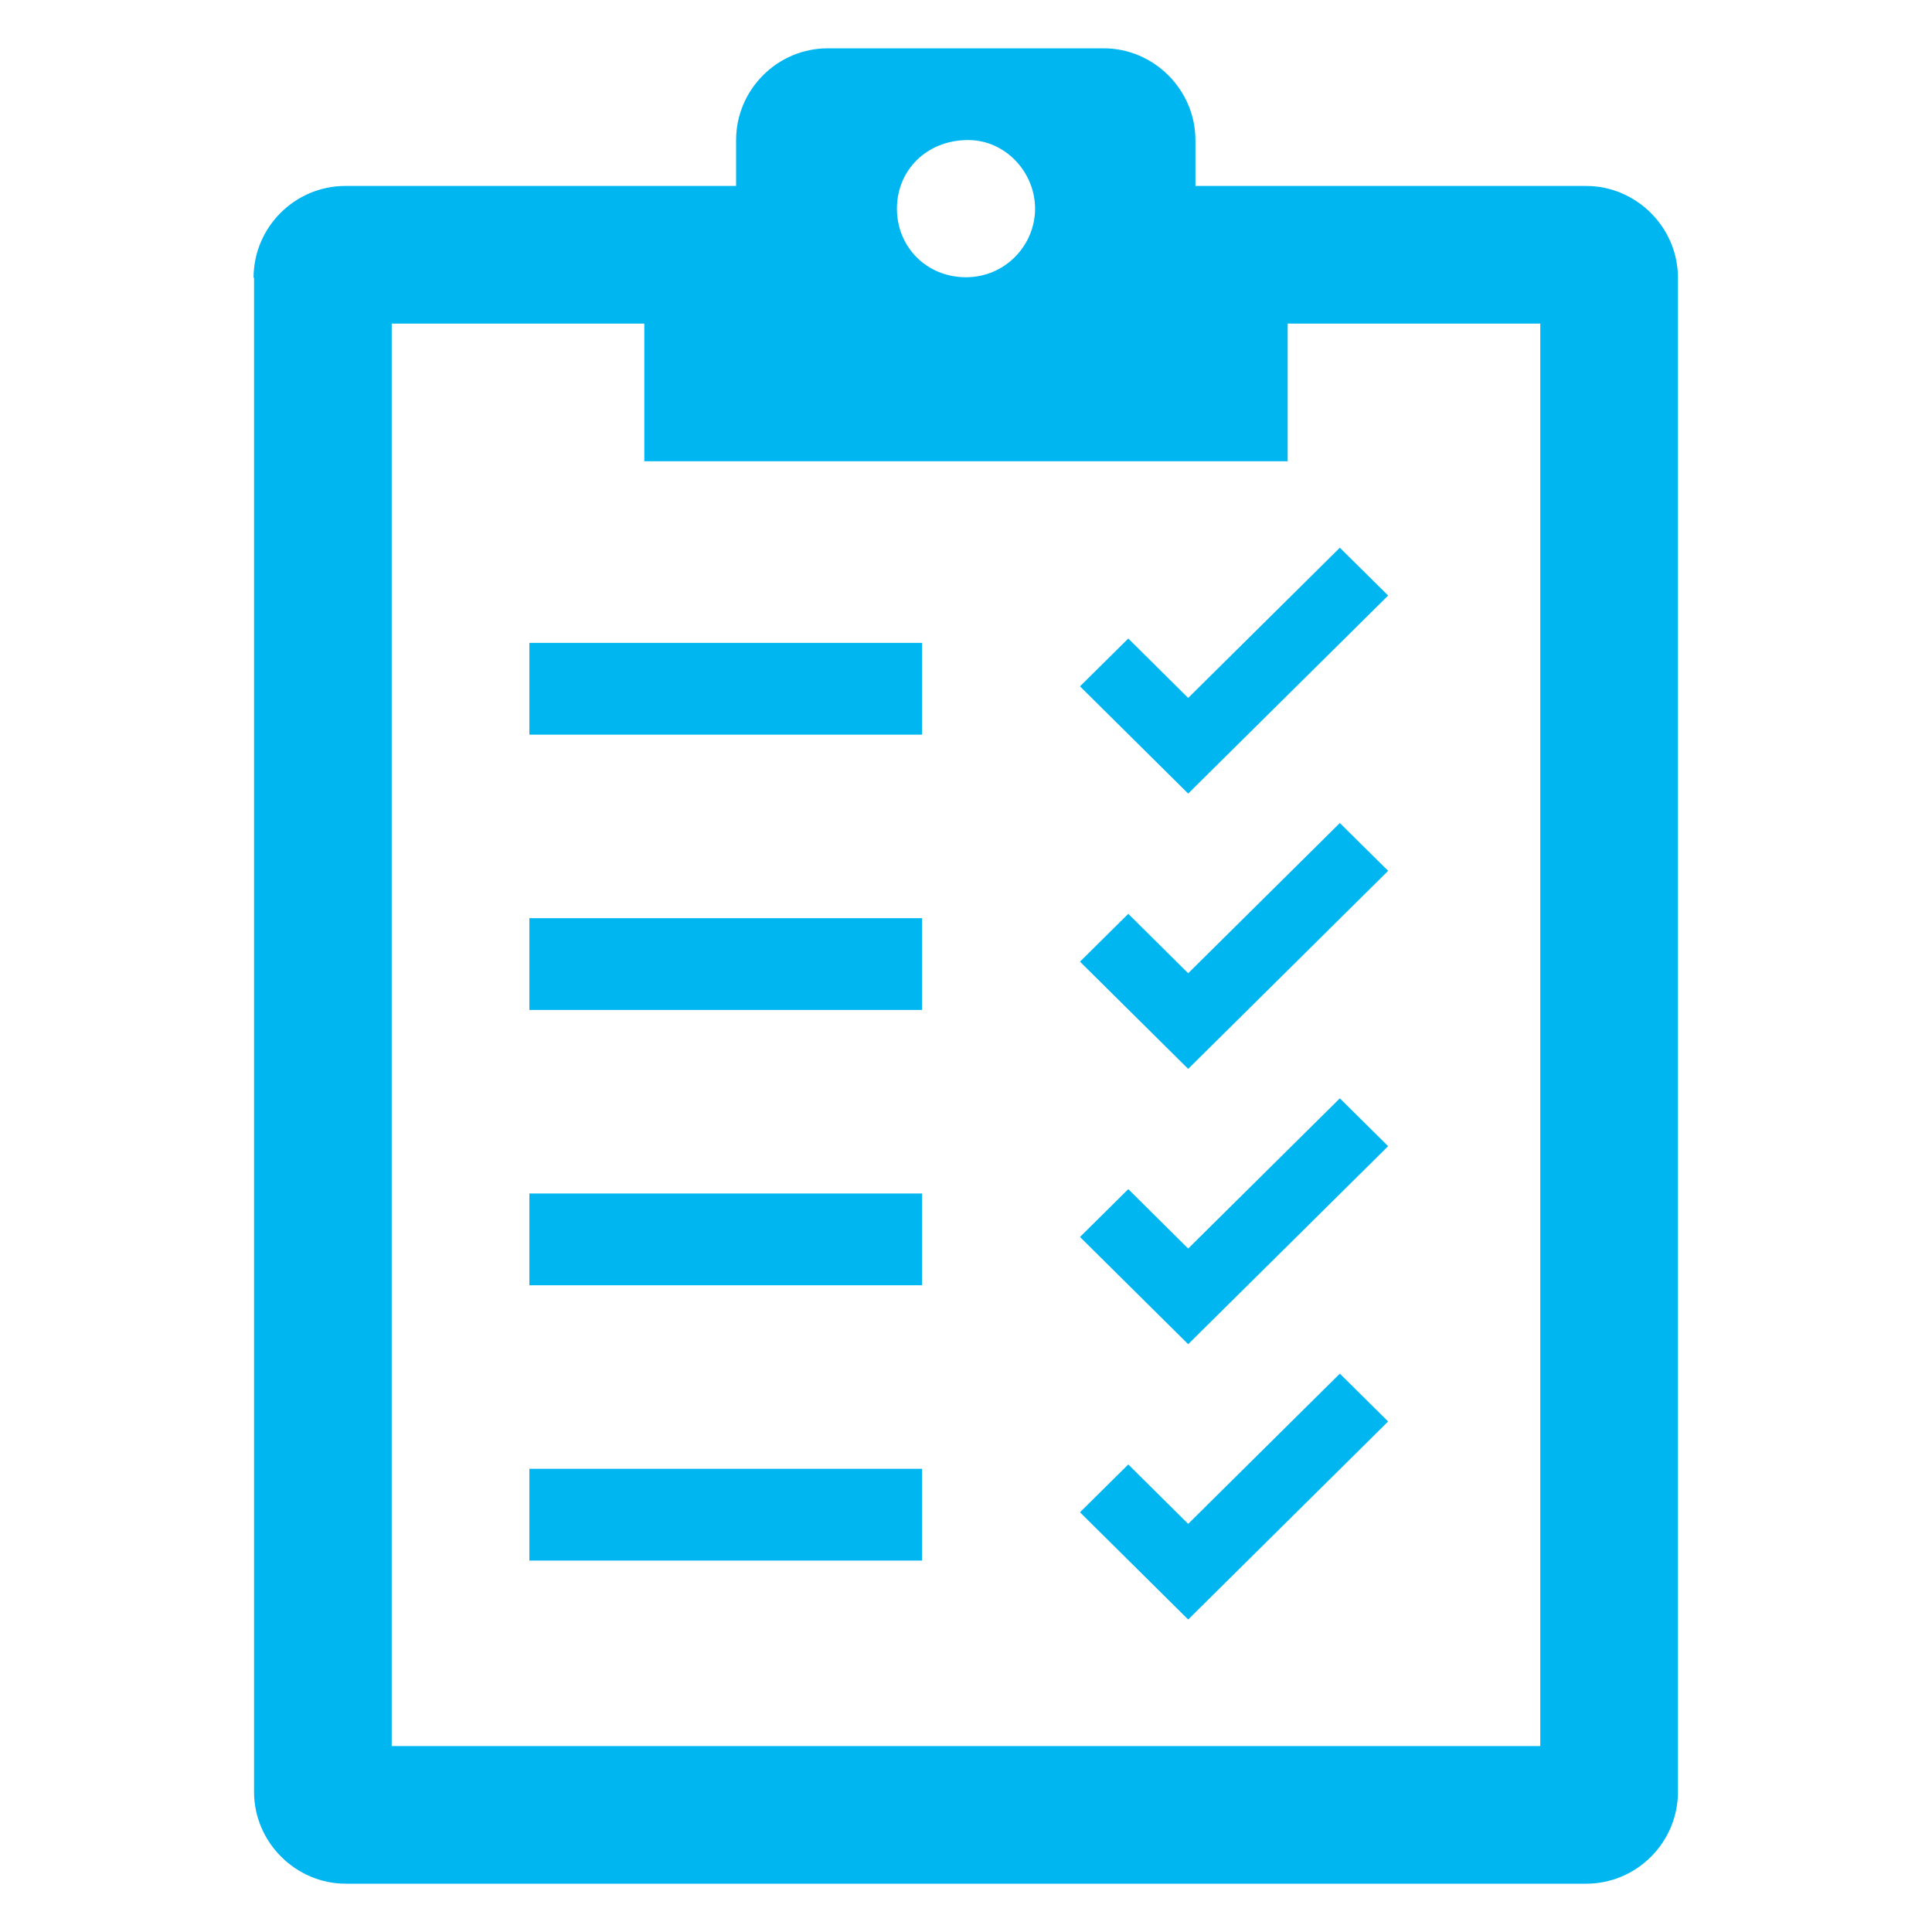
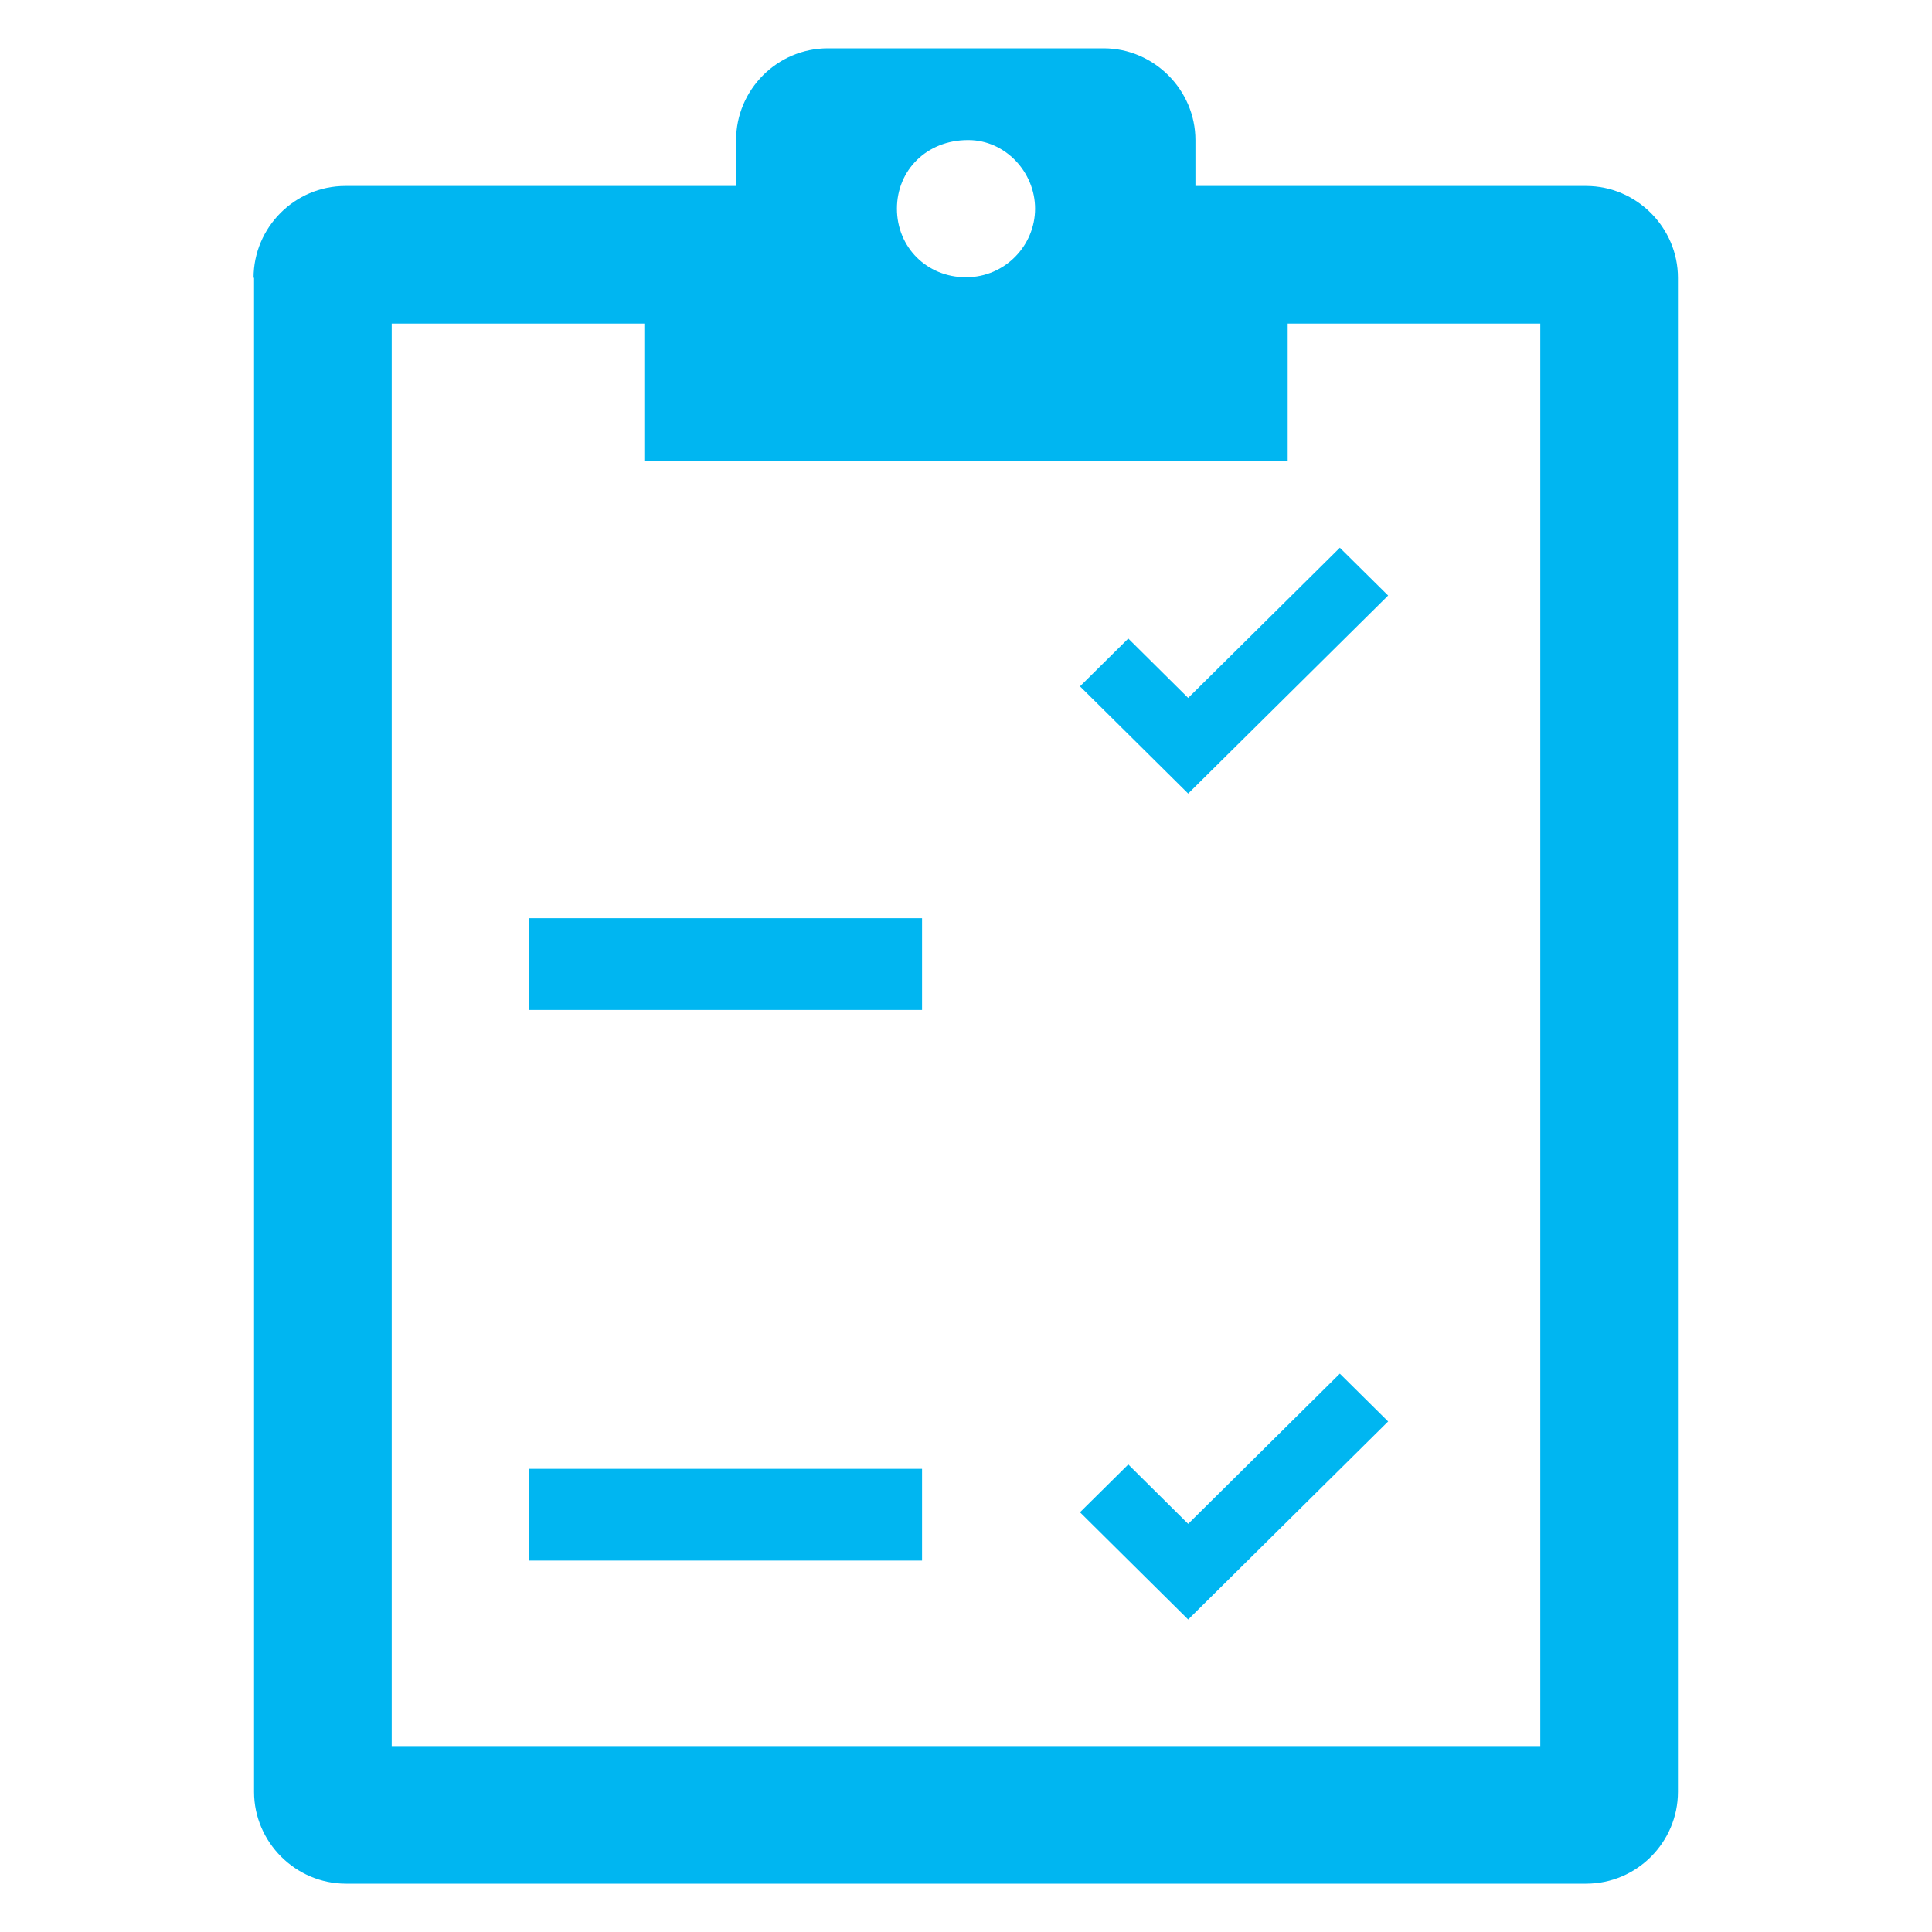
<svg xmlns="http://www.w3.org/2000/svg" id="Laag_2" version="1.1" viewBox="0 0 400 400">
  <defs>
    <style>
      .st0 {
        fill: #00b6f1;
        fill-rule: evenodd;
      }
    </style>
  </defs>
  <path class="st0" d="M81.1,67h52.3v28.5h133.2v-28.5h52.3v294.5H81.1V67h0ZM200.5,29c7.6,0,13.8,6.6,13.8,14.2s-6.2,14.2-14.3,14.2-14.3-6.2-14.3-14.2,6.2-14.2,14.7-14.2h0ZM52.6,57.5v313.5c0,10.4,8.6,19,19,19h256.8c10.5,0,19-8.6,19-19V57.5c0-10.4-8.6-19-19-19h-80.9v-9.5c0-10.4-8.6-19-19-19h-57.1c-10.5,0-19,8.6-19,19v9.5h-80.9c-10.5,0-19,8.6-19,19h0Z" />
-   <polygon class="st0" points="109.6 133.1 190.9 133.1 190.9 152.1 109.6 152.1 109.6 133.1 109.6 133.1" />
  <polygon class="st0" points="109.6 190.1 190.9 190.1 190.9 209.1 109.6 209.1 109.6 190.1 109.6 190.1" />
-   <polygon class="st0" points="109.6 247.1 190.9 247.1 190.9 266.1 109.6 266.1 109.6 247.1 109.6 247.1" />
  <polygon class="st0" points="109.6 304.1 190.9 304.1 190.9 323.1 109.6 323.1 109.6 304.1 109.6 304.1" />
  <polygon class="st0" points="223.6 142.1 233.6 132.2 246 144.5 277.4 113.4 287.4 123.3 246 164.3 223.6 142.1 223.6 142.1" />
-   <polygon class="st0" points="223.6 199.1 233.6 189.2 246 201.5 277.4 170.4 287.4 180.3 246 221.3 223.6 199.1 223.6 199.1" />
-   <polygon class="st0" points="223.6 256.1 233.6 246.2 246 258.5 277.4 227.4 287.4 237.3 246 278.3 223.6 256.1 223.6 256.1" />
  <polygon class="st0" points="223.6 313.1 233.6 303.2 246 315.5 277.4 284.4 287.4 294.3 246 335.3 223.6 313.1 223.6 313.1" />
</svg>